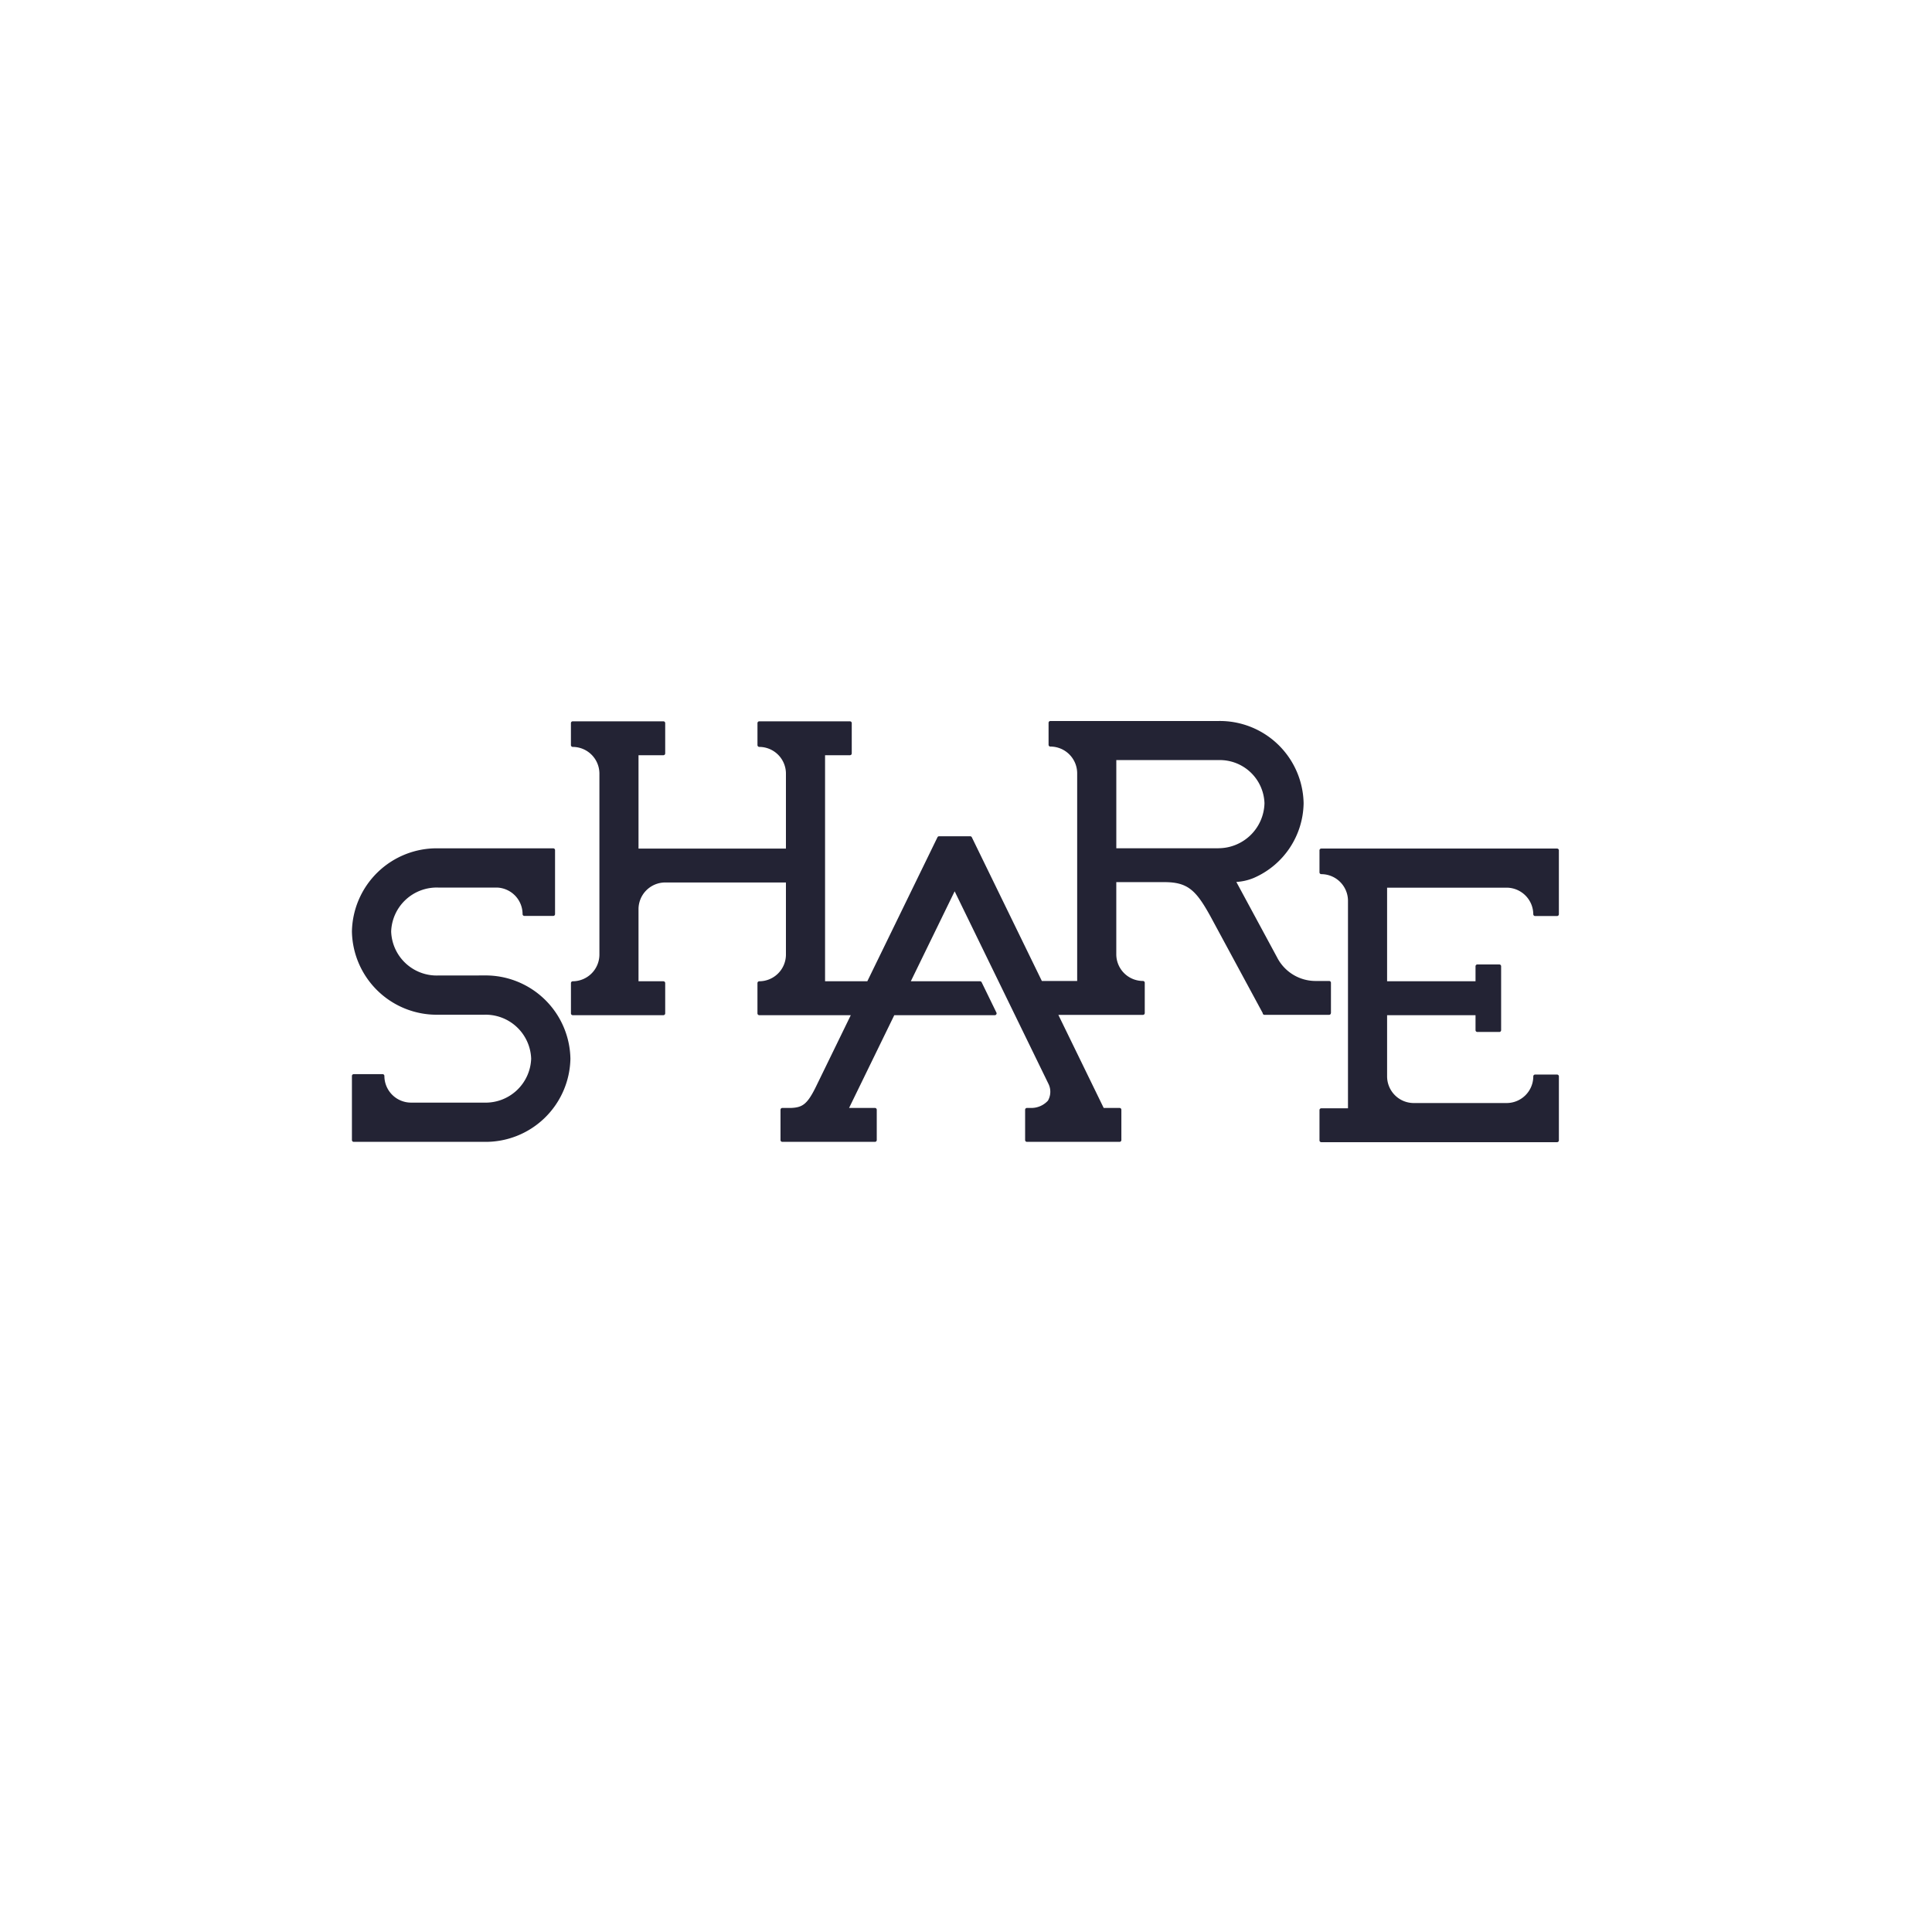
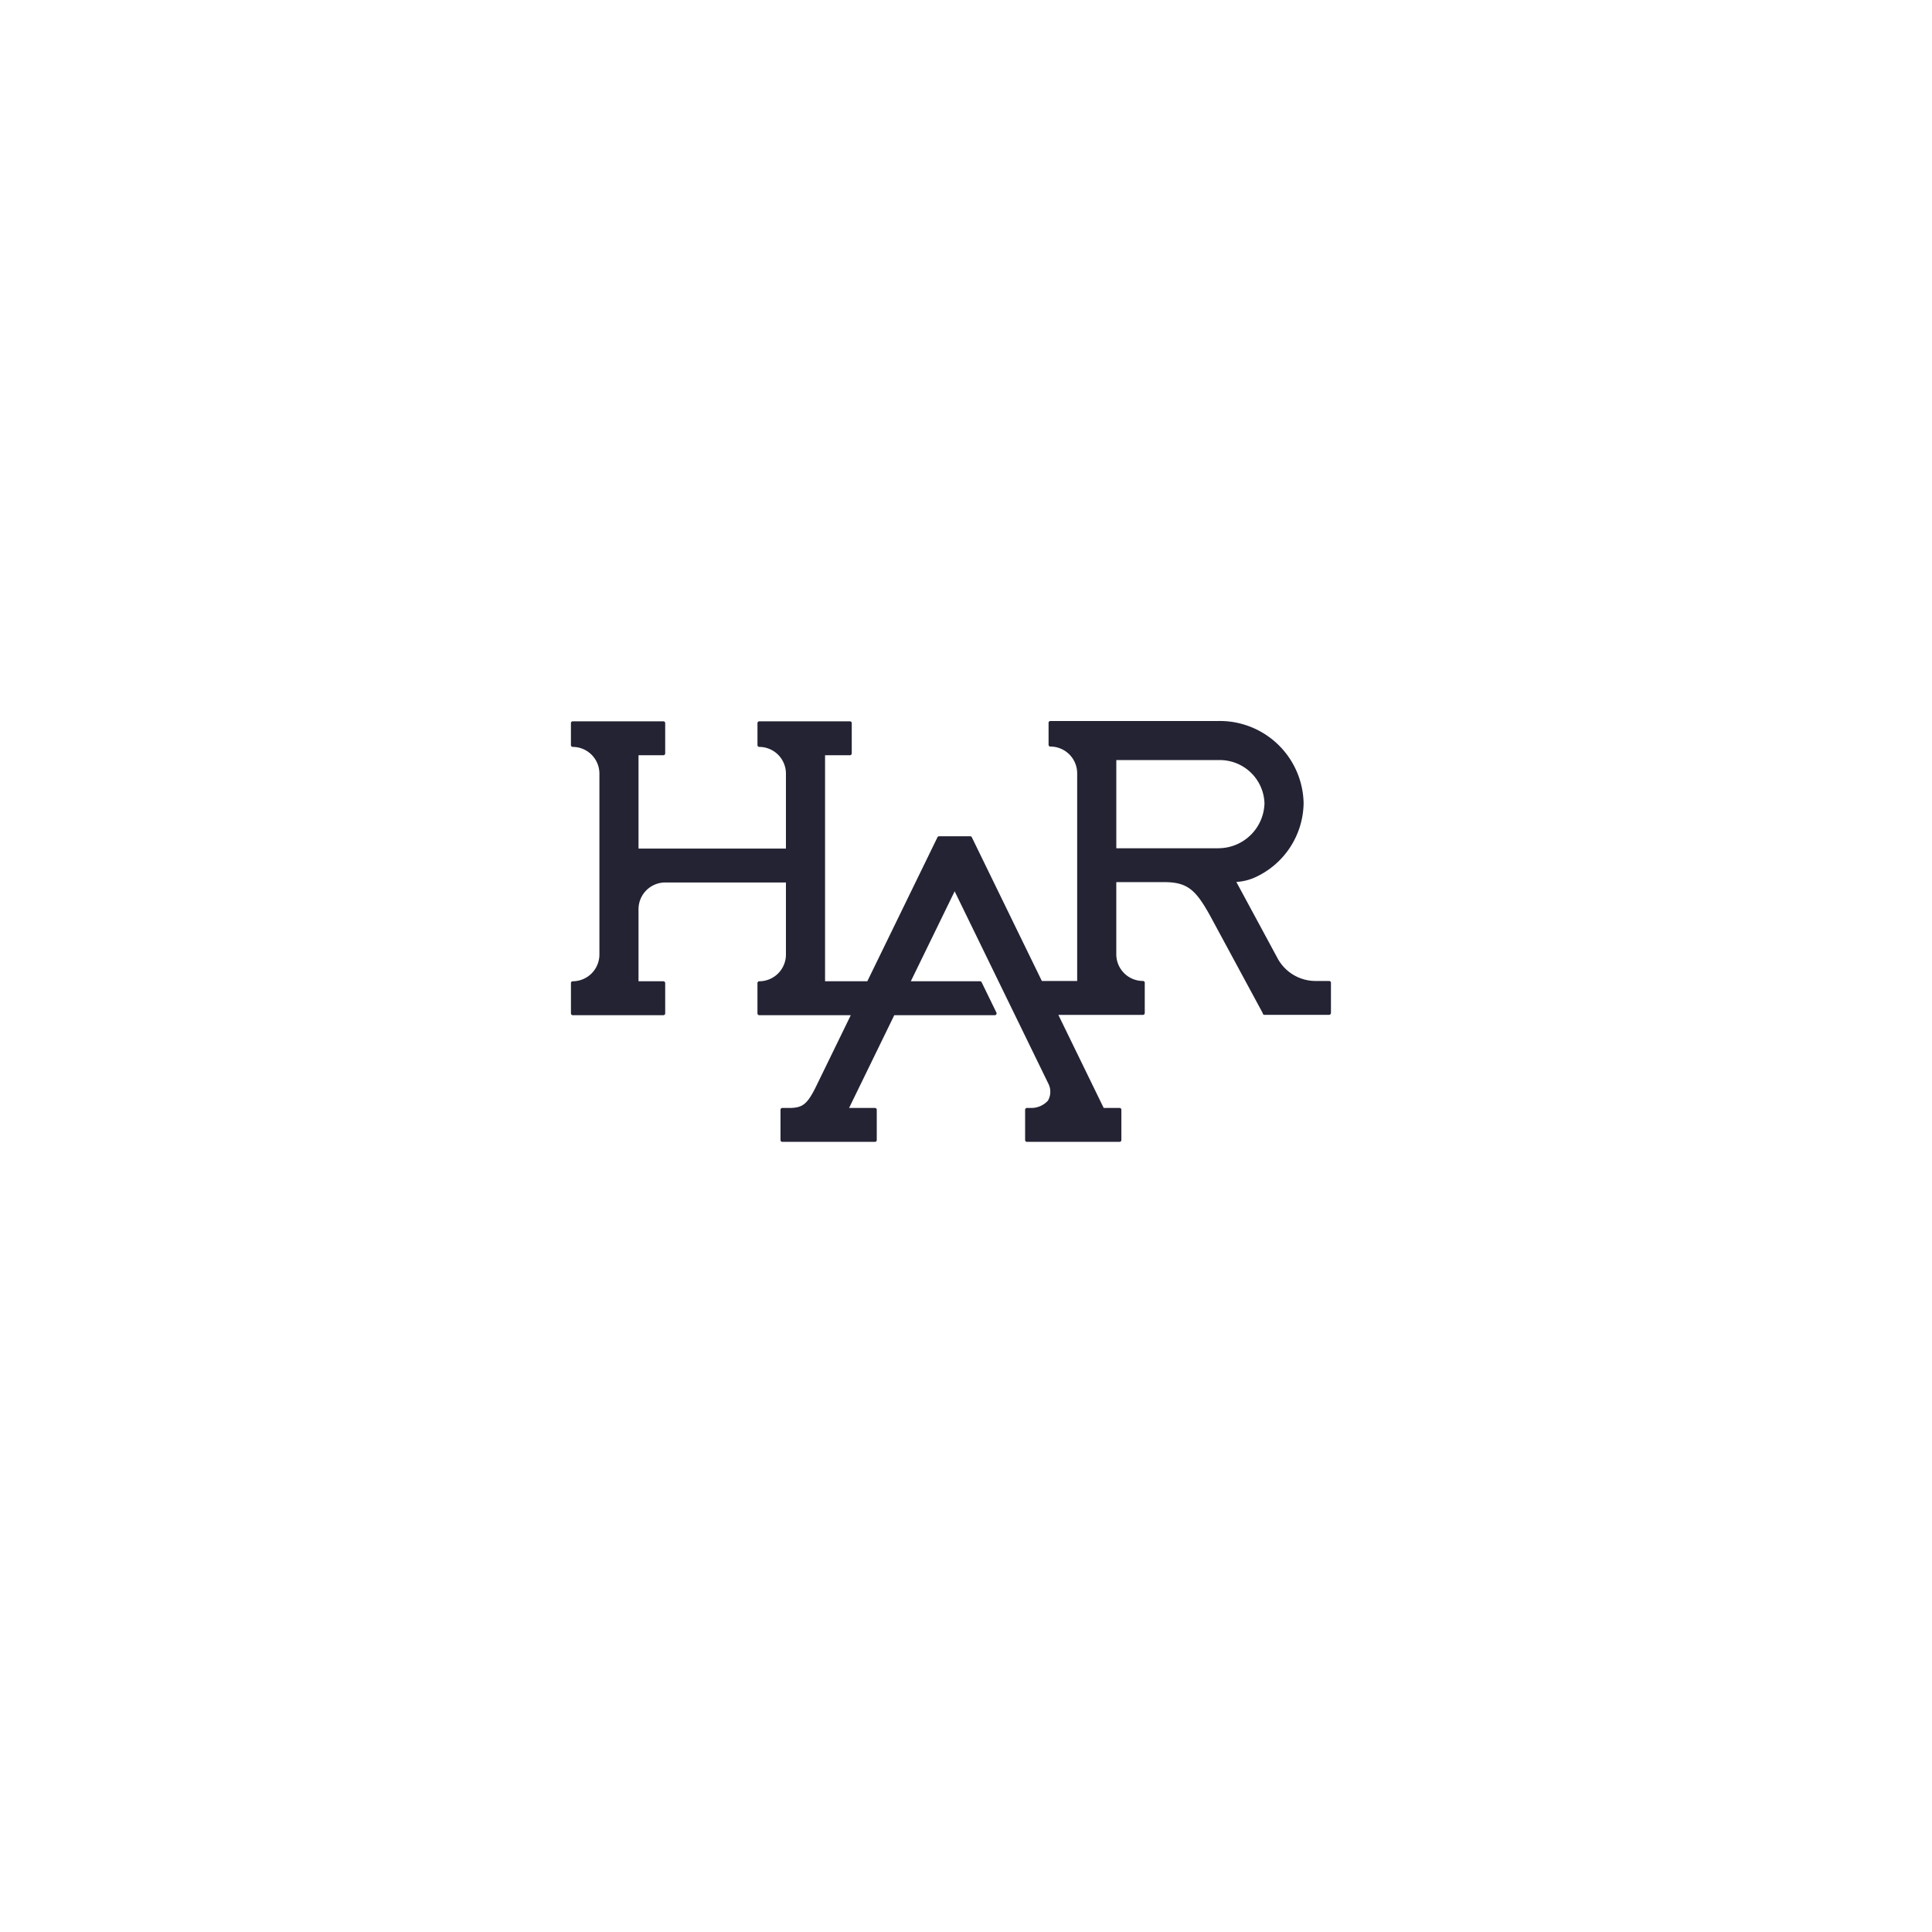
<svg xmlns="http://www.w3.org/2000/svg" width="257" height="257" viewBox="0 0 257 257">
  <defs>
    <clipPath id="clip-path">
      <rect id="Rectangle_3606" data-name="Rectangle 3606" width="160.553" height="56.023" fill="#232334" />
    </clipPath>
  </defs>
  <g id="aktiv_share" transform="translate(-316 -411.83)">
    <rect id="Rectangle_3654" data-name="Rectangle 3654" width="257" height="257" rx="5" transform="translate(316 411.83)" fill="none" />
    <g id="partner_share" transform="translate(362.814 507.74)">
      <g id="Group_4419" data-name="Group 4419" transform="translate(0 0)" clip-path="url(#clip-path)">
-         <path id="Path_17138" data-name="Path 17138" d="M17.6,28.77l-6.138.006a6.061,6.061,0,0,1-6.242-5.85,6.06,6.06,0,0,1,6.242-5.847H19.3a3.532,3.532,0,0,1,3.4,3.532.24.24,0,0,0,.24.24H26.78a.24.24,0,0,0,.24-.24V12.1a.241.241,0,0,0-.24-.241H11.462A11.282,11.282,0,0,0,0,22.926,11.283,11.283,0,0,0,11.463,33.994l6.138,0a6.061,6.061,0,0,1,6.242,5.85A6.061,6.061,0,0,1,17.6,45.686H7.866a3.551,3.551,0,0,1-3.547-3.547.24.24,0,0,0-.24-.24H.24a.24.24,0,0,0-.24.24v8.526a.24.24,0,0,0,.24.24H17.6A11.28,11.28,0,0,0,29.064,39.84,11.284,11.284,0,0,0,17.6,28.77" transform="translate(0 5.077)" fill="#232334" />
-         <path id="Path_17139" data-name="Path 17139" d="M115.017,17.084a3.56,3.56,0,0,1,3.547,3.533.24.24,0,0,0,.24.24h2.925a.241.241,0,0,0,.241-.24V12.122a.242.242,0,0,0-.241-.241H90.364a.241.241,0,0,0-.24.241v2.925a.244.244,0,0,0,.244.24,3.551,3.551,0,0,1,3.547,3.545v27.6h-3.55a.24.24,0,0,0-.24.24V50.7a.24.24,0,0,0,.24.24H121.73a.241.241,0,0,0,.241-.24V42.186a.244.244,0,0,0-.241-.241l-2.925,0a.241.241,0,0,0-.24.241,3.551,3.551,0,0,1-3.547,3.547H102.666a3.551,3.551,0,0,1-3.547-3.547V34.047h11.763v1.992a.24.24,0,0,0,.24.24h2.925a.24.24,0,0,0,.24-.24v-8.5a.24.24,0,0,0-.24-.24h-2.925a.24.24,0,0,0-.24.24v1.992H99.118V17.084Z" transform="translate(38.583 5.086)" fill="#232334" />
        <path id="Path_17140" data-name="Path 17140" d="M121.5,38.85V34.822a.24.24,0,0,0-.24-.24H119.44a5.752,5.752,0,0,1-5.11-3.146l-5.415-10.027a7.142,7.142,0,0,0,2.324-.536,11.008,11.008,0,0,0,6.624-9.938A11.147,11.147,0,0,0,106.538,0H84.177a.241.241,0,0,0-.241.241v2.92a.24.24,0,0,0,.24.24,3.563,3.563,0,0,1,3.566,3.55v27.63h-4.7L73.729,15.468a.24.24,0,0,0-.216-.136H69.372a.24.24,0,0,0-.216.136L59.825,34.622h-5.62V4.551h3.31a.24.24,0,0,0,.24-.24V.281a.24.24,0,0,0-.24-.24H45.455a.241.241,0,0,0-.241.24V3.206a.244.244,0,0,0,.246.24A3.556,3.556,0,0,1,49,6.958v10.01H29.39V4.551H32.7a.24.24,0,0,0,.24-.24V.281a.24.24,0,0,0-.24-.24H20.639a.24.24,0,0,0-.24.24V3.206a.244.244,0,0,0,.246.24,3.556,3.556,0,0,1,3.543,3.512V31.136a3.562,3.562,0,0,1-3.546,3.486.241.241,0,0,0-.24.24v4.03a.242.242,0,0,0,.24.241H32.7a.242.242,0,0,0,.24-.241v-4.03a.241.241,0,0,0-.24-.24H29.39v-9.6A3.558,3.558,0,0,1,32.9,21.479H49v9.63a3.558,3.558,0,0,1-3.547,3.513.242.242,0,0,0-.241.24v4.03a.242.242,0,0,0,.241.241H57.627l-4.714,9.675C51.8,51.022,51.163,51.4,49.7,51.472H48.519a.242.242,0,0,0-.241.241v4.029a.241.241,0,0,0,.241.24H60.842a.24.24,0,0,0,.24-.24V51.713a.242.242,0,0,0-.24-.241H57.4l6.012-12.339H76.781A.241.241,0,0,0,77,38.788l-1.964-4.03a.24.24,0,0,0-.216-.136H65.612l5.831-11.968L83.954,48.333a2.376,2.376,0,0,1-.1,2.168,2.994,2.994,0,0,1-2.115.971h-.681a.242.242,0,0,0-.241.241v4.029a.241.241,0,0,0,.241.24H93.38a.241.241,0,0,0,.241-.24V51.713a.242.242,0,0,0-.241-.241H91.269l-6.031-12.38H96.492a.242.242,0,0,0,.24-.241V34.87a.292.292,0,0,0,0-.049.24.24,0,0,0-.24-.24,3.551,3.551,0,0,1-3.547-3.547v-9.6h6.4c3.119,0,4.216,1.087,6.138,4.574l6.938,12.842a.239.239,0,0,0,.24.238h8.59a.241.241,0,0,0,.24-.241M106.538,16.927H92.947V5.2h13.591a5.942,5.942,0,0,1,6.119,5.732,6.138,6.138,0,0,1-6.119,5.992" transform="translate(8.733 0)" fill="#232334" />
      </g>
    </g>
  </g>
</svg>